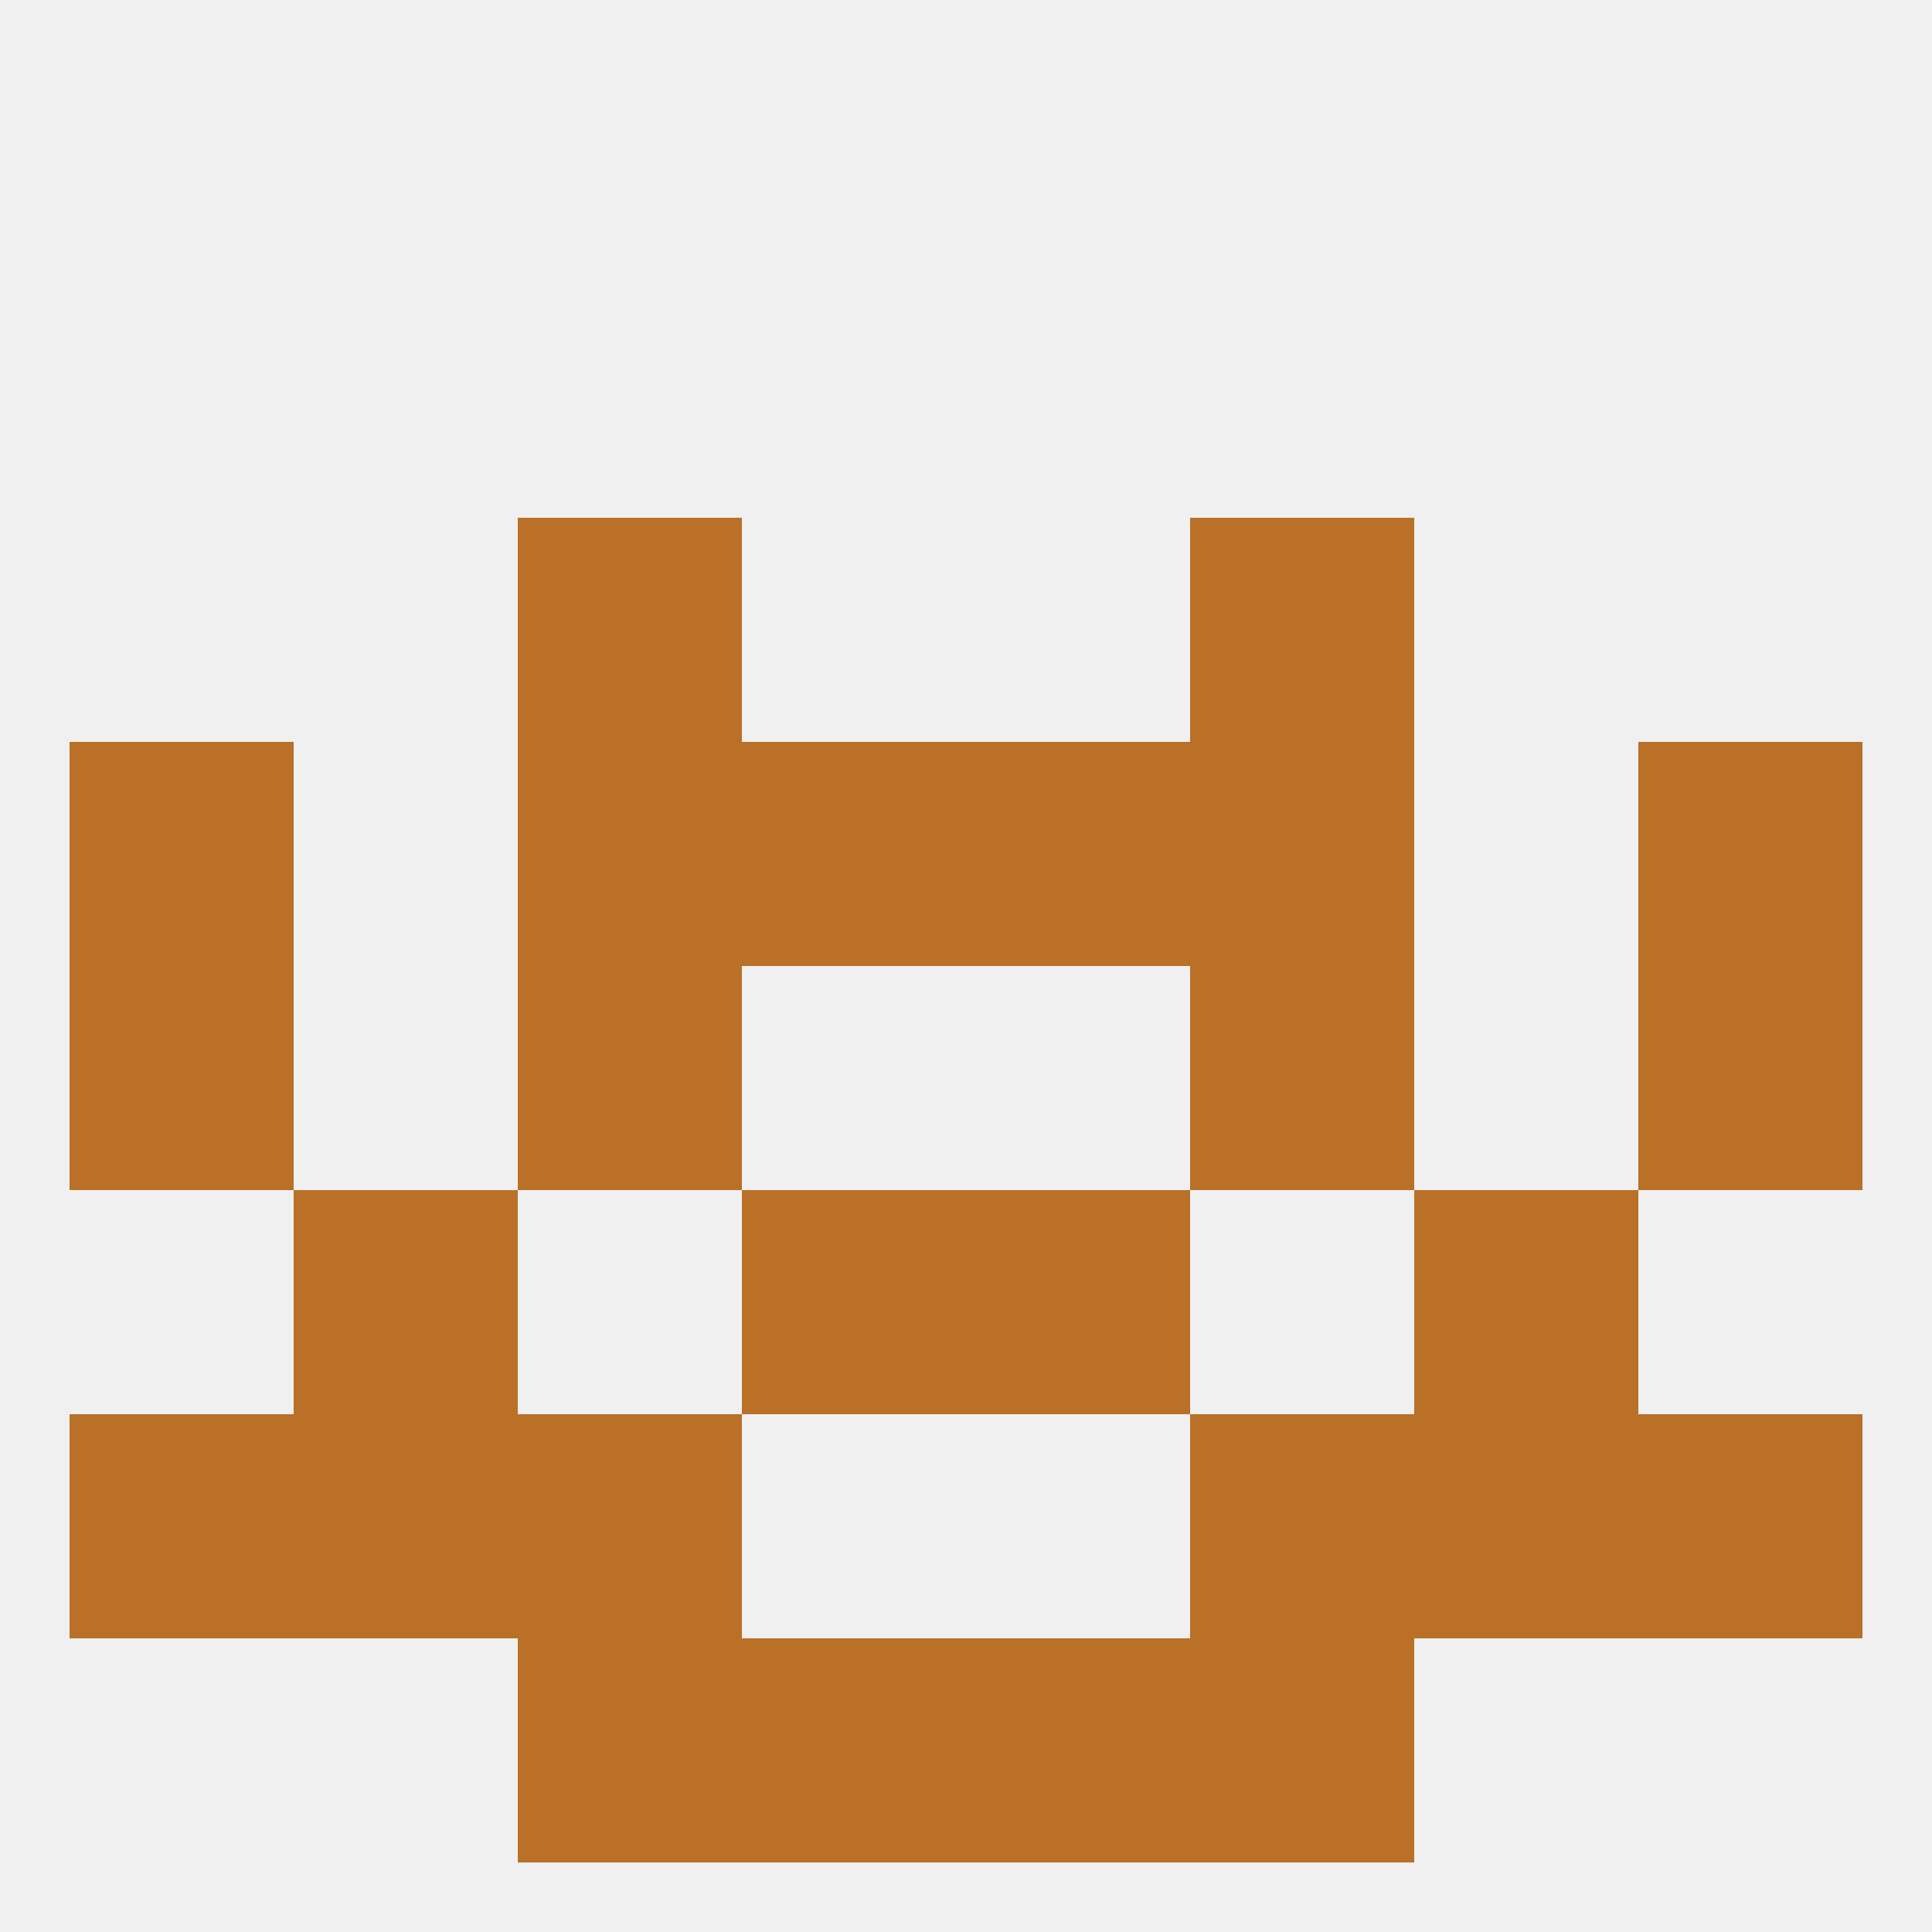
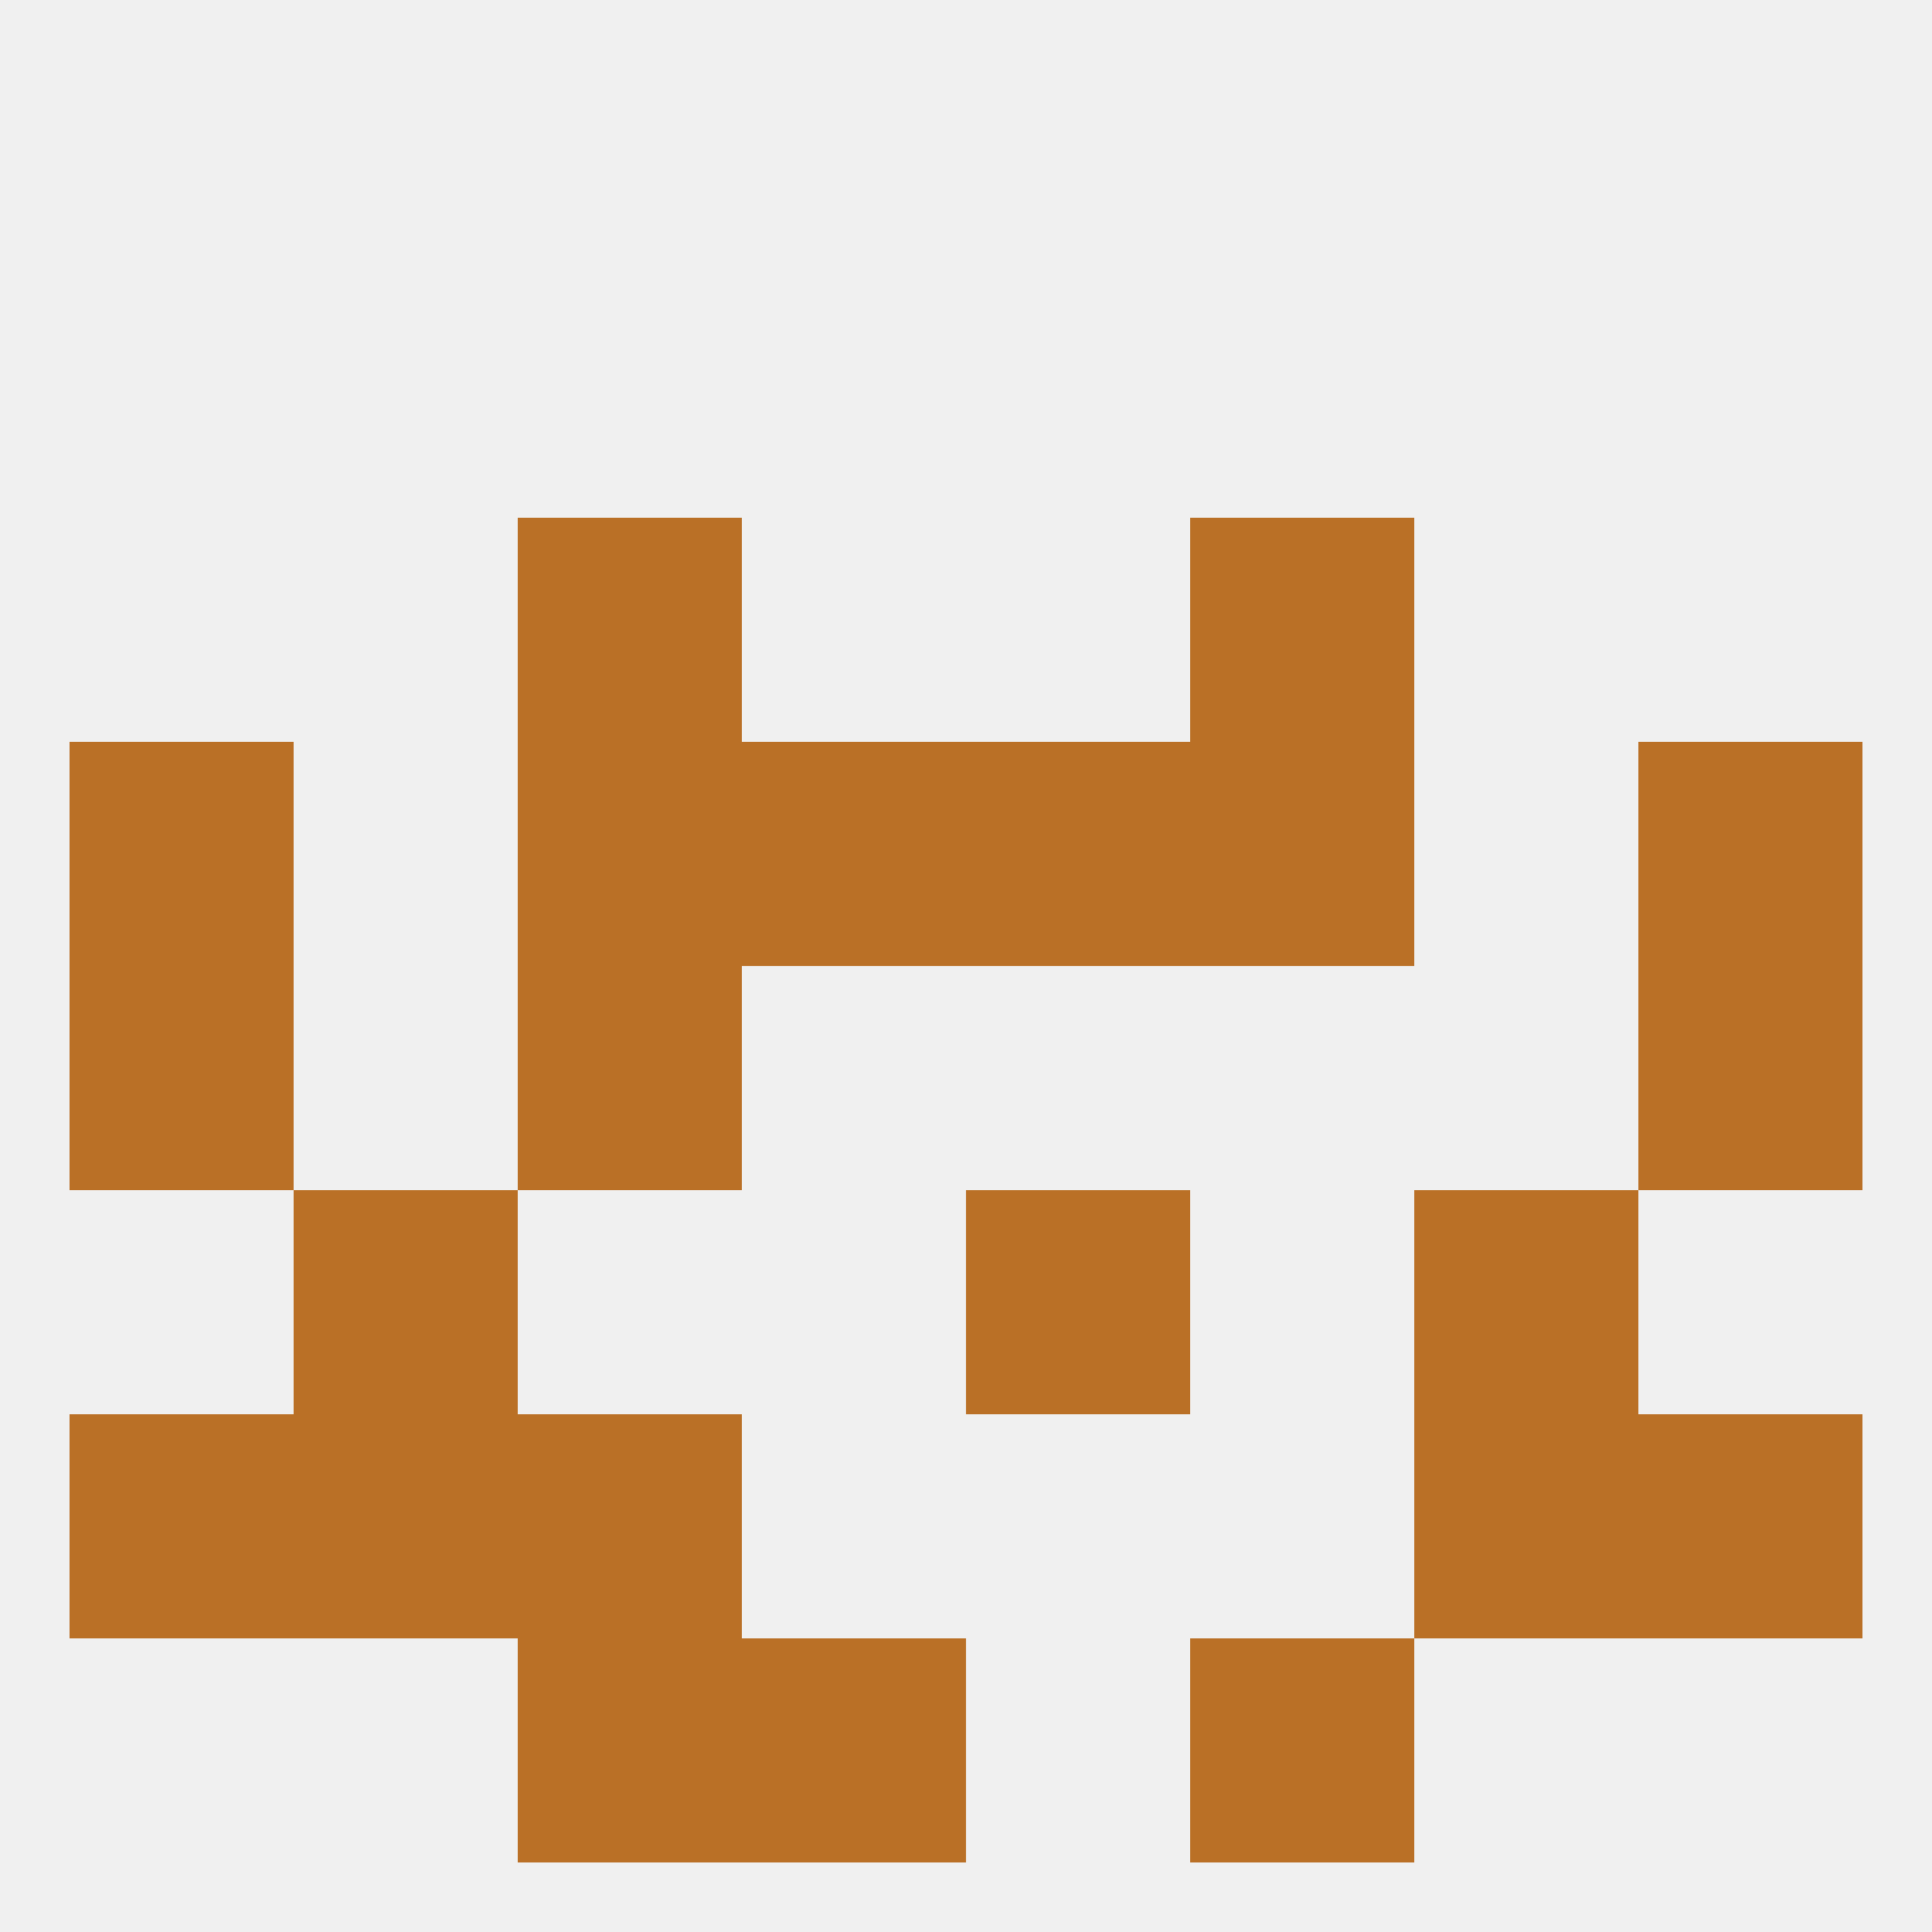
<svg xmlns="http://www.w3.org/2000/svg" version="1.1" baseprofile="full" width="250" height="250" viewBox="0 0 250 250">
  <rect width="100%" height="100%" fill="rgba(240,240,240,255)" />
  <rect x="9" y="125" width="29" height="29" fill="rgba(186,112,38,255)" />
  <rect x="212" y="125" width="29" height="29" fill="rgba(186,112,38,255)" />
  <rect x="67" y="125" width="29" height="29" fill="rgba(186,112,38,255)" />
-   <rect x="154" y="125" width="29" height="29" fill="rgba(186,112,38,255)" />
  <rect x="154" y="96" width="29" height="29" fill="rgba(186,112,38,255)" />
  <rect x="96" y="96" width="29" height="29" fill="rgba(186,112,38,255)" />
  <rect x="125" y="96" width="29" height="29" fill="rgba(186,112,38,255)" />
  <rect x="9" y="96" width="29" height="29" fill="rgba(186,112,38,255)" />
  <rect x="212" y="96" width="29" height="29" fill="rgba(186,112,38,255)" />
  <rect x="67" y="96" width="29" height="29" fill="rgba(186,112,38,255)" />
  <rect x="67" y="67" width="29" height="29" fill="rgba(186,112,38,255)" />
  <rect x="154" y="67" width="29" height="29" fill="rgba(186,112,38,255)" />
  <rect x="183" y="154" width="29" height="29" fill="rgba(186,112,38,255)" />
-   <rect x="96" y="154" width="29" height="29" fill="rgba(186,112,38,255)" />
  <rect x="125" y="154" width="29" height="29" fill="rgba(186,112,38,255)" />
  <rect x="38" y="154" width="29" height="29" fill="rgba(186,112,38,255)" />
  <rect x="38" y="183" width="29" height="29" fill="rgba(186,112,38,255)" />
  <rect x="183" y="183" width="29" height="29" fill="rgba(186,112,38,255)" />
  <rect x="9" y="183" width="29" height="29" fill="rgba(186,112,38,255)" />
  <rect x="212" y="183" width="29" height="29" fill="rgba(186,112,38,255)" />
  <rect x="67" y="183" width="29" height="29" fill="rgba(186,112,38,255)" />
-   <rect x="154" y="183" width="29" height="29" fill="rgba(186,112,38,255)" />
  <rect x="67" y="212" width="29" height="29" fill="rgba(186,112,38,255)" />
  <rect x="154" y="212" width="29" height="29" fill="rgba(186,112,38,255)" />
  <rect x="96" y="212" width="29" height="29" fill="rgba(186,112,38,255)" />
-   <rect x="125" y="212" width="29" height="29" fill="rgba(186,112,38,255)" />
</svg>